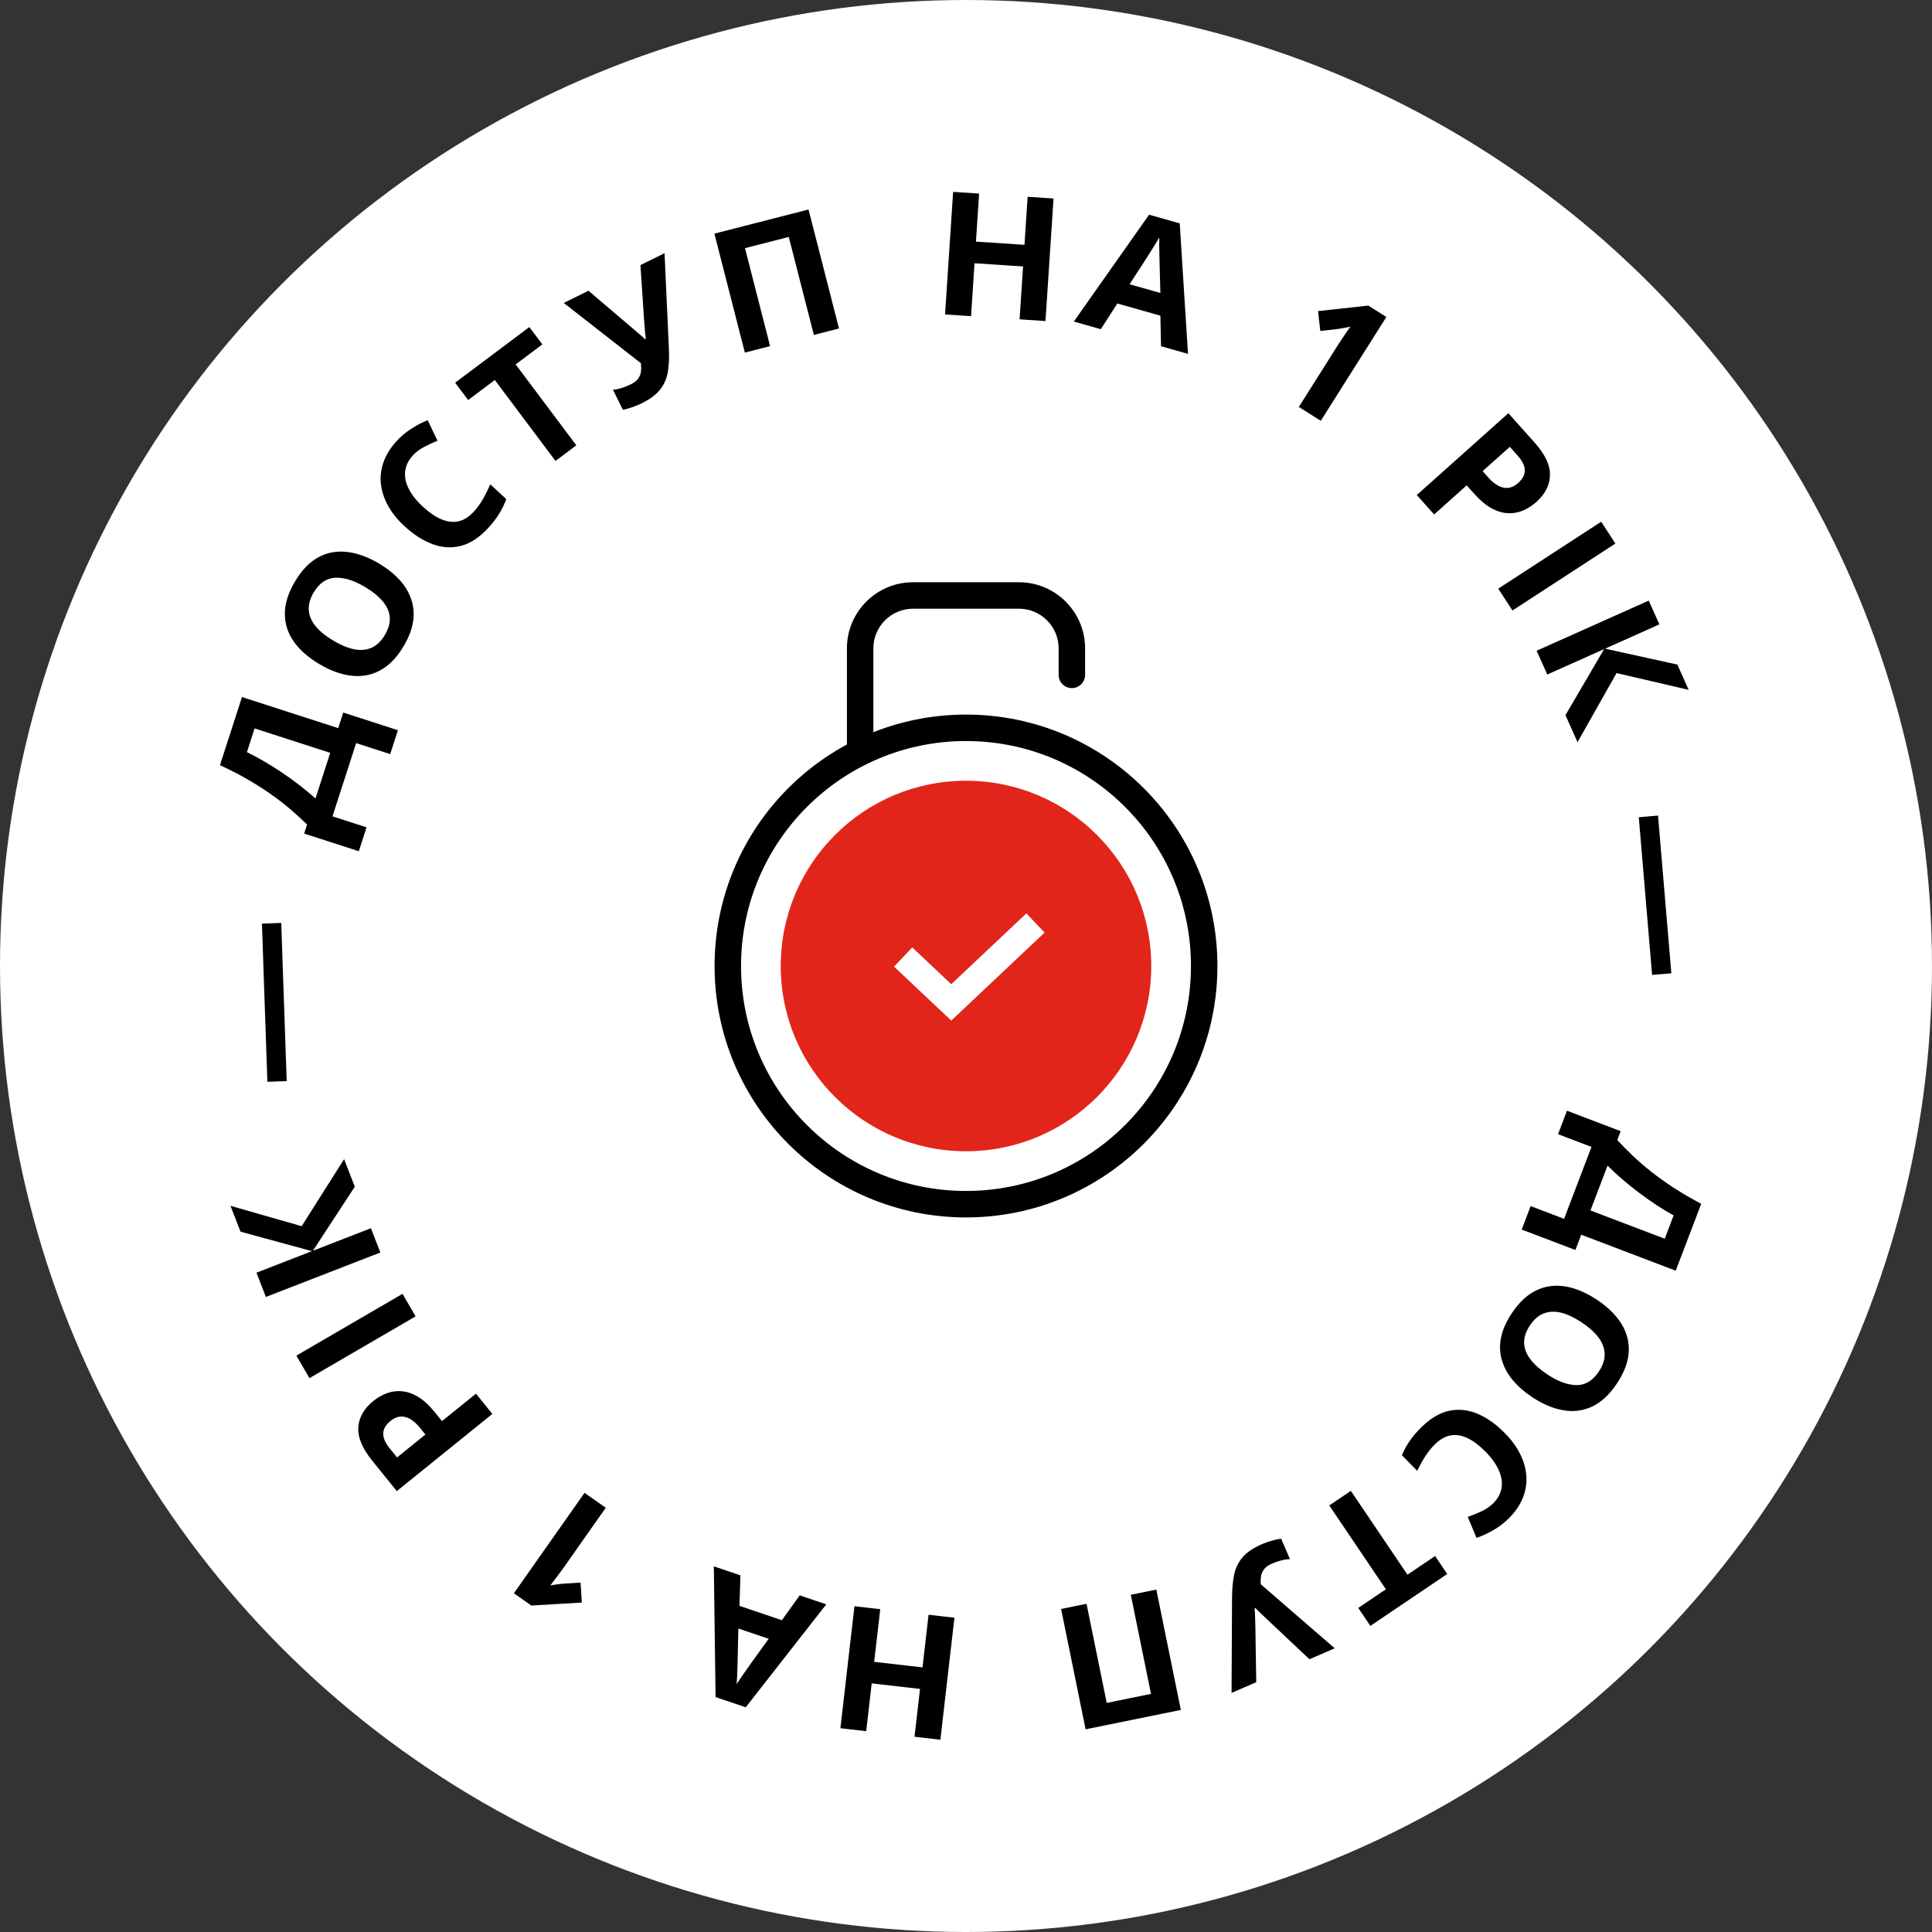
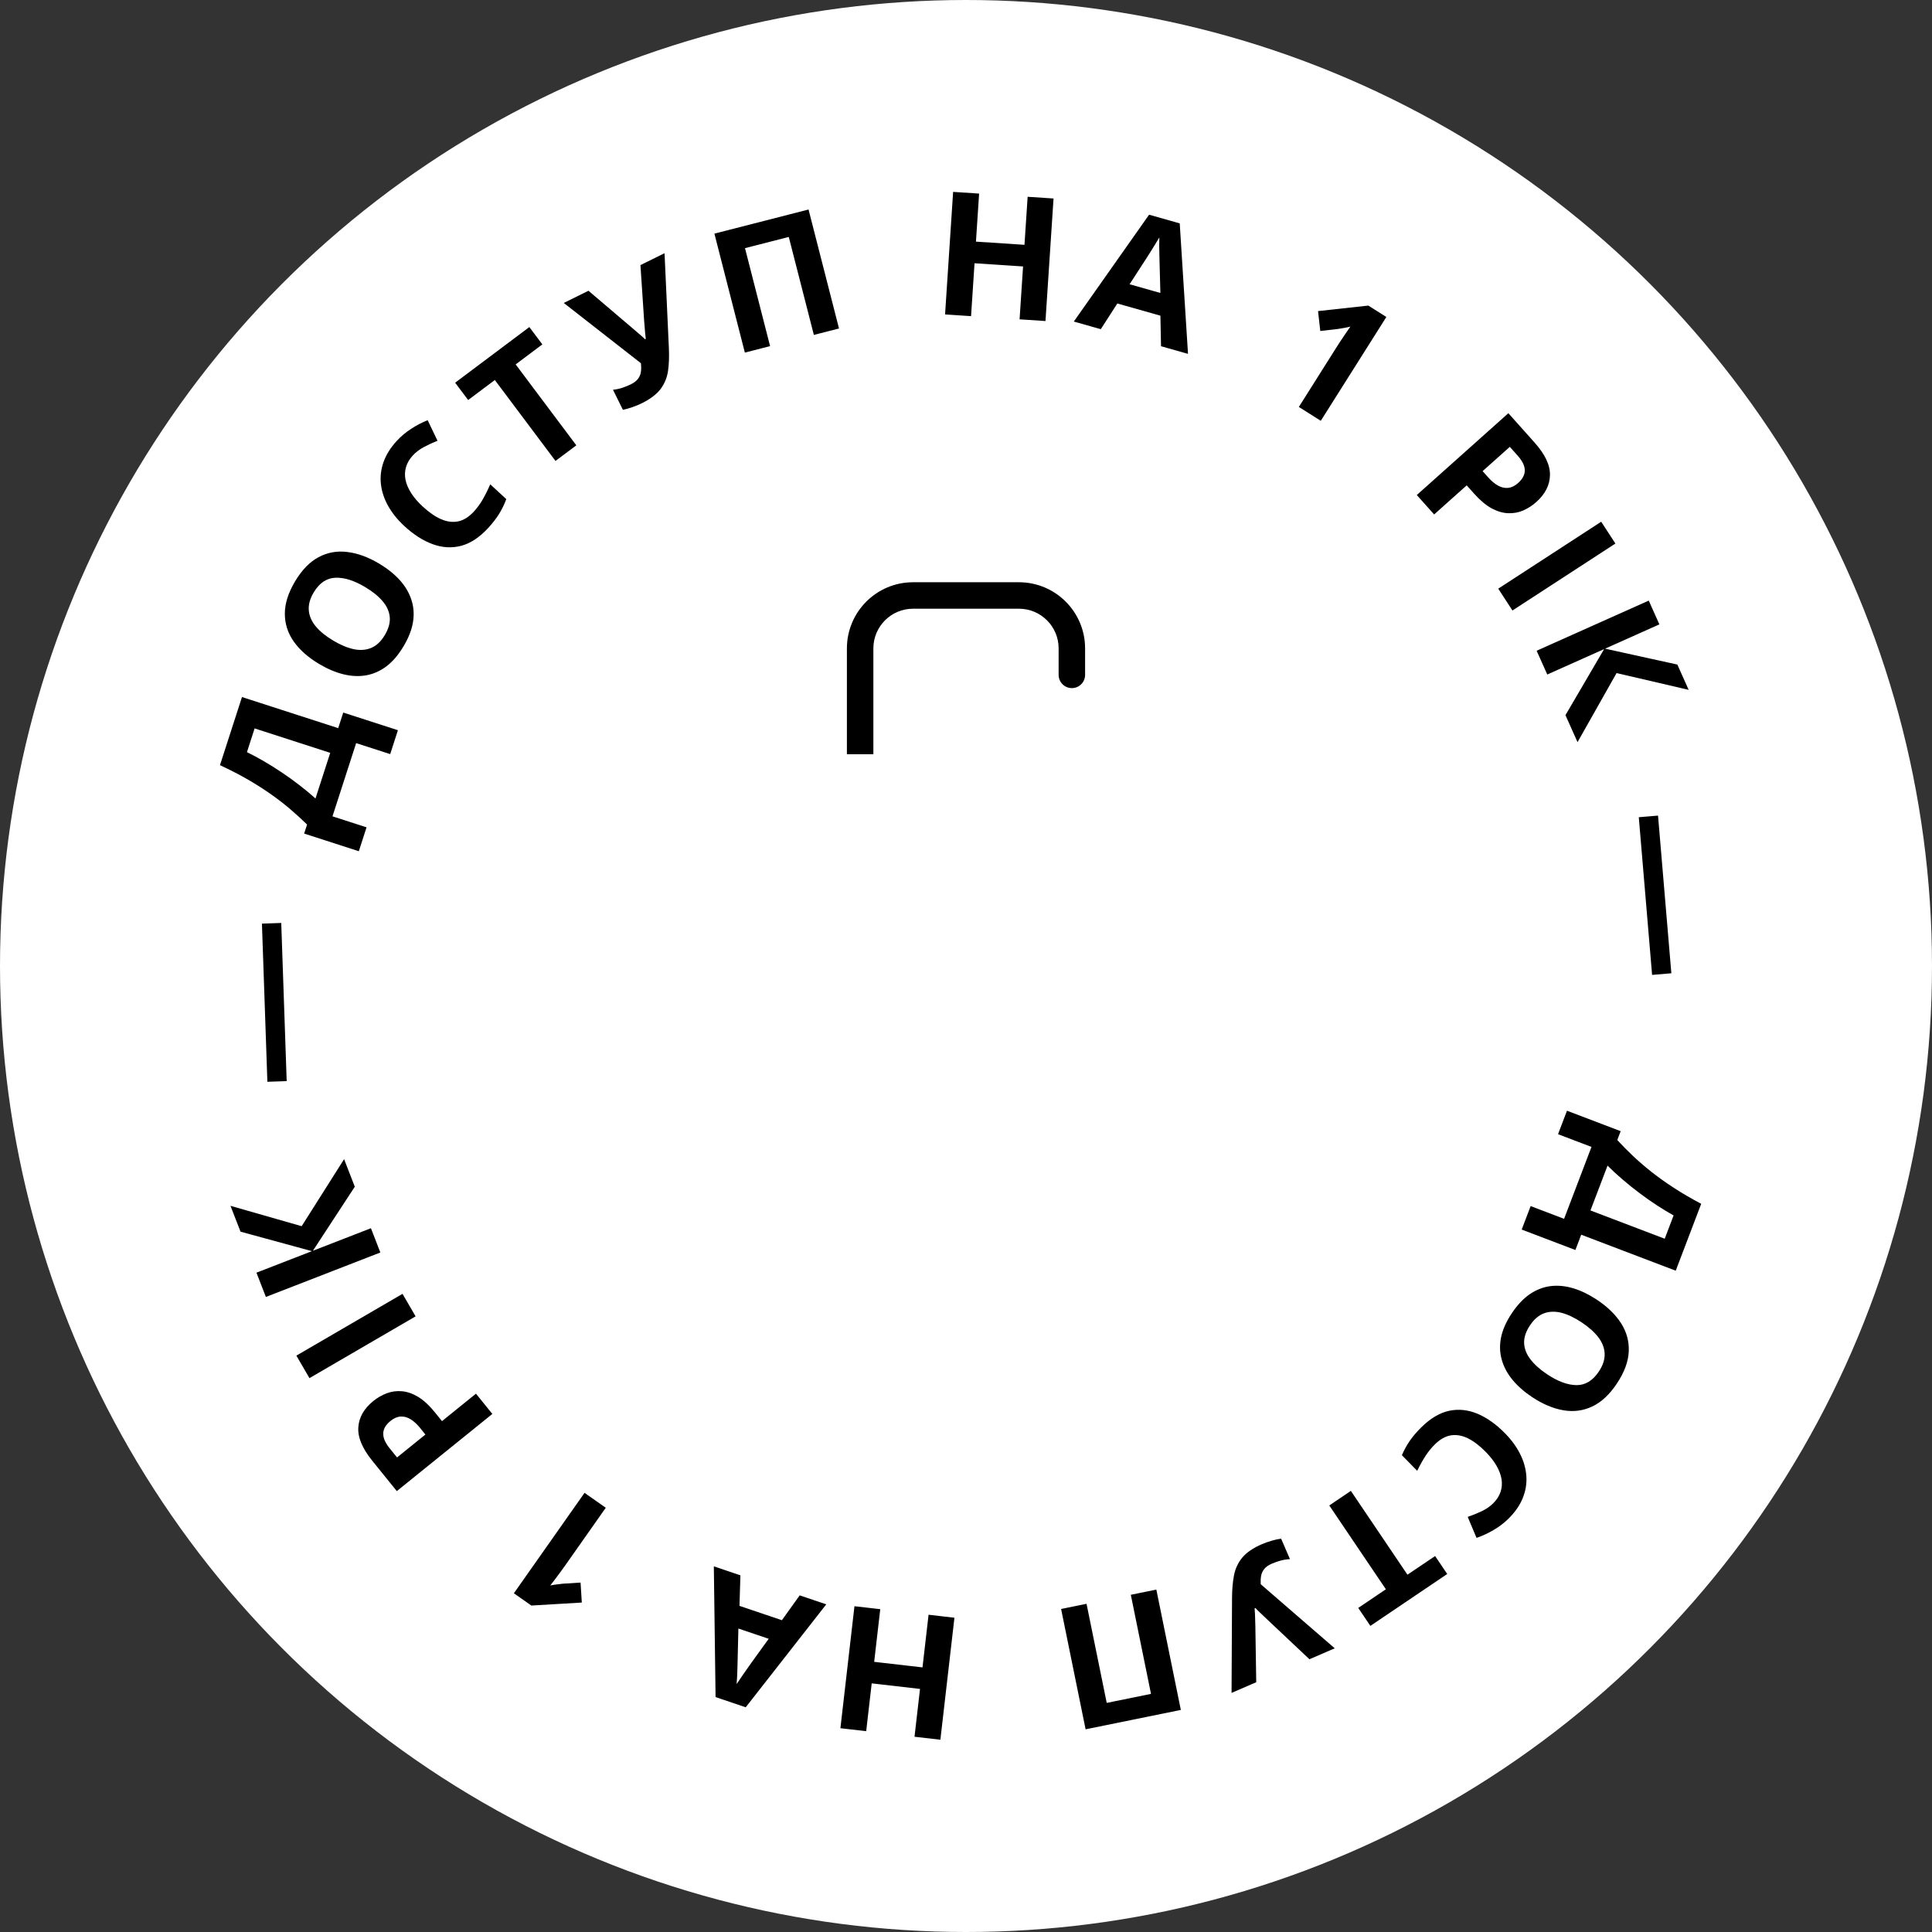
<svg xmlns="http://www.w3.org/2000/svg" width="146" height="146" viewBox="0 0 146 146" fill="none">
  <rect x="0" y="0" width="146" height="146" fill="#333333" stroke="none" />
  <circle cx="73" cy="73" r="73" fill="white" />
-   <circle cx="73" cy="73" r="18" stroke="black" stroke-width="2" />
-   <circle cx="73" cy="73" r="14" fill="#E1251B" />
  <path d="M68.25 72.321L71.886 75.75L78.25 69.75" stroke="white" stroke-width="2" />
  <path d="M80 51C80 51.552 80.448 52 81 52C81.552 52 82 51.552 82 51H81H80ZM69 45V46H77V45V44H69V45ZM81 49H80V51H81H82V49H81ZM65 57H66V49H65H64V57H65ZM77 45V46C78.657 46 80 47.343 80 49H81H82C82 46.239 79.761 44 77 44V45ZM69 45V44C66.239 44 64 46.239 64 49H65H66C66 47.343 67.343 46 69 46V45Z" fill="black" />
  <path d="M126.634 96.026L119.492 93.306L119.051 94.462L114.994 92.917L115.67 91.143L118.197 92.106L120.267 86.672L117.74 85.71L118.415 83.936L122.473 85.482L122.217 86.152C122.582 86.549 122.976 86.948 123.398 87.349C123.821 87.75 124.286 88.151 124.794 88.553C125.302 88.955 125.866 89.358 126.487 89.762C127.107 90.166 127.798 90.569 128.559 90.972L126.634 96.026ZM125.802 93.61L126.473 91.849C126.076 91.63 125.66 91.378 125.225 91.095C124.79 90.811 124.352 90.504 123.912 90.173C123.474 89.848 123.049 89.507 122.637 89.151C122.223 88.799 121.838 88.444 121.481 88.086L120.19 91.473L125.802 93.61ZM115.776 105.573C115.18 105.177 114.687 104.742 114.296 104.268C113.908 103.797 113.638 103.292 113.488 102.755C113.334 102.221 113.316 101.66 113.433 101.072C113.553 100.486 113.823 99.878 114.243 99.247C114.662 98.616 115.119 98.132 115.612 97.795C116.11 97.46 116.635 97.258 117.189 97.189C117.741 97.124 118.311 97.18 118.899 97.358C119.487 97.536 120.081 97.824 120.68 98.222C121.479 98.754 122.089 99.347 122.507 100.002C122.927 100.662 123.119 101.374 123.084 102.139C123.048 102.903 122.75 103.706 122.19 104.548C121.632 105.387 121.01 105.966 120.324 106.288C119.636 106.612 118.907 106.707 118.138 106.572C117.367 106.44 116.579 106.107 115.776 105.573ZM119.527 99.933C118.988 99.575 118.478 99.332 117.998 99.206C117.519 99.086 117.077 99.1 116.674 99.248C116.274 99.399 115.921 99.703 115.617 100.161C115.307 100.626 115.161 101.072 115.176 101.5C115.196 101.929 115.356 102.338 115.657 102.726C115.959 103.12 116.379 103.496 116.918 103.855C117.729 104.394 118.467 104.667 119.134 104.673C119.801 104.679 120.365 104.335 120.827 103.641C121.134 103.179 121.279 102.732 121.262 102.299C121.246 101.872 121.088 101.459 120.788 101.062C120.49 100.67 120.069 100.294 119.527 99.933ZM112.832 113.612C113.101 113.348 113.287 113.061 113.392 112.751C113.497 112.446 113.524 112.126 113.473 111.791C113.419 111.458 113.292 111.117 113.092 110.768C112.892 110.419 112.621 110.071 112.281 109.724C111.821 109.255 111.371 108.912 110.93 108.692C110.49 108.478 110.061 108.404 109.644 108.469C109.231 108.537 108.831 108.76 108.444 109.14C108.175 109.403 107.936 109.697 107.726 110.022C107.514 110.349 107.304 110.724 107.096 111.147L105.94 109.969C106.115 109.56 106.319 109.191 106.552 108.861C106.783 108.528 107.075 108.188 107.428 107.842C108.111 107.172 108.811 106.761 109.527 106.609C110.244 106.463 110.957 106.541 111.666 106.841C112.379 107.144 113.068 107.635 113.735 108.315C114.227 108.816 114.609 109.342 114.882 109.892C115.156 110.442 115.31 110.999 115.347 111.562C115.383 112.125 115.29 112.679 115.066 113.224C114.843 113.77 114.48 114.289 113.979 114.781C113.649 115.104 113.279 115.384 112.866 115.623C112.454 115.867 112.026 116.065 111.581 116.217L110.914 114.63C111.278 114.505 111.628 114.363 111.964 114.205C112.301 114.046 112.59 113.849 112.832 113.612ZM100.453 113.767L102.084 112.665L106.361 118.999L108.45 117.589L109.366 118.946L103.558 122.868L102.642 121.511L104.73 120.1L100.453 113.767ZM93.068 127.931L93.104 120.766C93.106 120.119 93.156 119.542 93.255 119.034C93.355 118.53 93.565 118.084 93.886 117.696C94.209 117.312 94.705 116.976 95.373 116.687C95.583 116.596 95.817 116.514 96.075 116.439C96.331 116.36 96.577 116.305 96.812 116.273L97.482 117.822C97.256 117.833 97.022 117.869 96.782 117.931C96.539 117.999 96.317 118.077 96.115 118.164C95.851 118.278 95.657 118.415 95.532 118.575C95.407 118.735 95.329 118.912 95.298 119.105C95.266 119.299 95.258 119.503 95.272 119.718L100.865 124.562L98.953 125.388L95.769 122.387C95.7 122.324 95.61 122.239 95.499 122.13C95.385 122.027 95.272 121.919 95.158 121.807C95.043 121.7 94.948 121.603 94.873 121.515L94.809 121.543C94.82 121.654 94.83 121.788 94.838 121.945C94.844 122.109 94.849 122.275 94.853 122.444C94.858 122.617 94.863 122.771 94.867 122.908L94.933 127.125L93.068 127.931ZM87.384 120.124L89.235 129.218L82.038 130.683L80.187 121.59L82.109 121.198L83.634 128.687L86.98 128.006L85.455 120.517L87.384 120.124ZM64.571 121.38L66.52 121.605L66.061 125.584L69.713 126.004L70.171 122.025L72.126 122.251L71.064 131.47L69.109 131.245L69.525 127.631L65.874 127.211L65.458 130.824L63.509 130.6L64.571 121.38ZM55.952 119.046L55.882 121.354L59.088 122.437L60.432 120.56L62.441 121.239L56.354 129.018L54.075 128.248L53.944 118.367L55.952 119.046ZM55.799 123.068L55.745 125.328C55.739 125.478 55.735 125.67 55.731 125.906C55.722 126.144 55.714 126.385 55.708 126.629C55.696 126.875 55.682 127.087 55.667 127.265C55.763 127.114 55.888 126.928 56.043 126.708C56.192 126.491 56.336 126.285 56.473 126.09C56.61 125.895 56.708 125.756 56.768 125.673L58.09 123.842L55.799 123.068ZM44.174 112.813L45.778 113.941L42.688 118.333C42.603 118.454 42.496 118.602 42.369 118.776C42.239 118.954 42.104 119.133 41.966 119.315C41.825 119.501 41.697 119.667 41.583 119.815C41.653 119.797 41.786 119.773 41.981 119.745C42.171 119.719 42.347 119.697 42.508 119.681L43.873 119.594L43.967 121.104L40.152 121.33L38.834 120.402L44.174 112.813ZM28.124 110.377C27.372 109.445 27.023 108.603 27.079 107.851C27.131 107.101 27.508 106.443 28.209 105.876C28.525 105.621 28.867 105.424 29.233 105.286C29.597 105.15 29.978 105.1 30.378 105.136C30.774 105.169 31.184 105.312 31.605 105.564C32.023 105.819 32.445 106.21 32.871 106.737L33.401 107.394L35.969 105.319L37.206 106.85L29.987 112.682L28.124 110.377ZM29.442 109.442L30.005 110.138L32.147 108.407L31.741 107.903C31.509 107.617 31.27 107.399 31.024 107.25C30.779 107.1 30.529 107.033 30.274 107.048C30.02 107.063 29.766 107.173 29.512 107.378C29.157 107.665 28.973 107.977 28.962 108.312C28.947 108.651 29.107 109.028 29.442 109.442ZM31.407 99.477L23.386 104.145L22.397 102.444L30.418 97.776L31.407 99.477ZM26.003 87.597L26.812 89.68L23.646 94.519L28.031 92.816L28.743 94.65L20.093 98.011L19.38 96.176L23.57 94.549L18.176 93.076L17.417 91.123L22.796 92.663L26.003 87.597ZM21.665 81.699L20.206 81.749L19.794 69.798L21.253 69.747L21.665 81.699ZM18.286 52.675L25.558 55.025L25.939 53.847L30.07 55.182L29.487 56.988L26.914 56.157L25.126 61.69L27.699 62.521L27.116 64.327L22.984 62.992L23.205 62.31C22.82 61.932 22.406 61.554 21.964 61.175C21.521 60.796 21.036 60.419 20.508 60.044C19.98 59.669 19.396 59.296 18.755 58.924C18.115 58.553 17.404 58.185 16.623 57.822L18.286 52.675ZM19.241 55.045L18.662 56.839C19.069 57.038 19.497 57.267 19.947 57.528C20.396 57.789 20.849 58.073 21.306 58.381C21.759 58.683 22.201 59.001 22.631 59.336C23.062 59.667 23.466 60.002 23.841 60.341L24.955 56.892L19.241 55.045ZM28.653 42.593C29.267 42.959 29.782 43.369 30.196 43.823C30.607 44.274 30.901 44.765 31.078 45.294C31.258 45.819 31.304 46.379 31.216 46.972C31.125 47.563 30.886 48.184 30.498 48.835C30.111 49.486 29.679 49.992 29.203 50.353C28.723 50.713 28.208 50.94 27.658 51.036C27.11 51.129 26.538 51.101 25.942 50.953C25.346 50.804 24.738 50.546 24.12 50.178C23.295 49.686 22.657 49.124 22.206 48.491C21.755 47.853 21.527 47.151 21.525 46.386C21.522 45.621 21.78 44.804 22.297 43.935C22.813 43.07 23.405 42.46 24.075 42.105C24.746 41.746 25.47 41.616 26.244 41.713C27.021 41.806 27.824 42.099 28.653 42.593ZM25.187 48.412C25.743 48.743 26.264 48.96 26.75 49.062C27.234 49.159 27.674 49.123 28.07 48.955C28.462 48.784 28.799 48.463 29.081 47.99C29.366 47.51 29.491 47.057 29.454 46.632C29.413 46.203 29.233 45.803 28.913 45.43C28.592 45.052 28.153 44.697 27.597 44.366C26.761 43.867 26.01 43.632 25.344 43.659C24.677 43.685 24.131 44.057 23.704 44.773C23.421 45.249 23.298 45.703 23.337 46.135C23.373 46.561 23.552 46.965 23.871 47.347C24.188 47.724 24.627 48.079 25.187 48.412ZM31.197 34.418C30.942 34.695 30.769 34.99 30.68 35.306C30.59 35.614 30.579 35.935 30.646 36.268C30.716 36.598 30.86 36.932 31.077 37.271C31.294 37.609 31.581 37.944 31.939 38.274C32.421 38.719 32.887 39.04 33.338 39.238C33.789 39.43 34.221 39.483 34.634 39.398C35.044 39.31 35.432 39.066 35.8 38.669C36.055 38.392 36.28 38.087 36.473 37.752C36.669 37.415 36.861 37.03 37.047 36.598L38.26 37.717C38.105 38.134 37.92 38.512 37.703 38.853C37.489 39.197 37.214 39.551 36.878 39.915C36.229 40.617 35.551 41.062 34.842 41.249C34.134 41.43 33.418 41.388 32.695 41.123C31.968 40.856 31.255 40.399 30.556 39.753C30.04 39.276 29.632 38.77 29.332 38.234C29.032 37.698 28.85 37.15 28.786 36.589C28.722 36.029 28.788 35.471 28.984 34.915C29.181 34.359 29.517 33.823 29.994 33.307C30.307 32.968 30.663 32.669 31.063 32.411C31.463 32.146 31.881 31.928 32.318 31.755L33.062 33.306C32.705 33.449 32.363 33.608 32.034 33.783C31.706 33.958 31.427 34.169 31.197 34.418ZM43.553 33.653L41.978 34.833L37.394 28.718L35.378 30.23L34.395 28.92L40.002 24.716L40.985 26.026L38.968 27.538L43.553 33.653ZM50.219 19.134L50.546 26.293C50.577 26.938 50.556 27.517 50.483 28.03C50.409 28.538 50.221 28.994 49.92 29.398C49.617 29.797 49.139 30.159 48.487 30.481C48.282 30.582 48.052 30.676 47.798 30.764C47.546 30.855 47.303 30.923 47.071 30.967L46.323 29.453C46.548 29.432 46.78 29.384 47.017 29.309C47.255 29.229 47.474 29.14 47.671 29.043C47.929 28.916 48.116 28.769 48.232 28.603C48.349 28.437 48.418 28.257 48.439 28.062C48.461 27.867 48.459 27.663 48.434 27.449L42.604 22.894L44.471 21.972L47.803 24.808C47.875 24.867 47.969 24.948 48.086 25.051C48.204 25.148 48.323 25.25 48.442 25.356C48.562 25.457 48.662 25.55 48.741 25.633L48.804 25.602C48.787 25.492 48.771 25.359 48.755 25.202C48.74 25.039 48.727 24.873 48.715 24.705C48.7 24.533 48.688 24.378 48.677 24.242L48.398 20.033L50.219 19.134ZM56.288 26.645L53.987 17.655L61.101 15.833L63.403 24.823L61.503 25.31L59.607 17.906L56.299 18.753L58.195 26.157L56.288 26.645ZM79.006 24.261L77.049 24.132L77.312 20.135L73.645 19.894L73.382 23.891L71.418 23.762L72.027 14.501L73.991 14.63L73.752 18.26L77.419 18.501L77.658 14.871L79.615 15L79.006 24.261ZM87.737 26.164L87.691 23.855L84.436 22.934L83.187 24.876L81.147 24.299L86.836 16.225L89.151 16.88L89.777 26.741L87.737 26.164ZM87.689 22.139L87.629 19.879C87.627 19.73 87.623 19.537 87.615 19.301C87.612 19.063 87.607 18.822 87.601 18.579C87.601 18.332 87.604 18.12 87.61 17.941C87.522 18.097 87.406 18.288 87.263 18.516C87.124 18.741 86.992 18.954 86.864 19.155C86.737 19.357 86.646 19.5 86.591 19.586L85.362 21.481L87.689 22.139ZM99.811 31.8L98.153 30.753L101.02 26.212C101.099 26.087 101.198 25.935 101.317 25.754C101.438 25.57 101.563 25.384 101.692 25.196C101.824 25.003 101.943 24.831 102.049 24.678C101.98 24.7 101.849 24.729 101.655 24.767C101.467 24.803 101.293 24.833 101.133 24.857L99.773 25.012L99.604 23.509L103.403 23.093L104.766 23.954L99.811 31.8ZM115.961 33.437C116.759 34.33 117.149 35.153 117.13 35.908C117.115 36.659 116.771 37.335 116.099 37.936C115.796 38.206 115.465 38.42 115.105 38.577C114.749 38.73 114.371 38.799 113.97 38.782C113.572 38.769 113.156 38.647 112.723 38.416C112.292 38.181 111.852 37.812 111.4 37.307L110.838 36.678L108.377 38.877L107.066 37.409L113.986 31.226L115.961 33.437ZM114.691 34.435L114.095 33.768L112.04 35.603L112.472 36.086C112.717 36.361 112.966 36.566 113.219 36.704C113.472 36.841 113.725 36.895 113.979 36.868C114.232 36.84 114.48 36.718 114.723 36.501C115.064 36.196 115.232 35.876 115.227 35.54C115.225 35.201 115.046 34.833 114.691 34.435ZM113.222 44.485L121.002 39.427L122.075 41.076L114.295 46.135L113.222 44.485ZM119.213 56.084L118.301 54.044L121.221 49.053L116.927 50.973L116.123 49.177L124.595 45.388L125.398 47.184L121.296 49.019L126.756 50.22L127.612 52.132L122.163 50.863L119.213 56.084ZM123.842 61.757L125.296 61.634L126.303 73.55L124.848 73.673L123.842 61.757Z" fill="black" />
</svg>